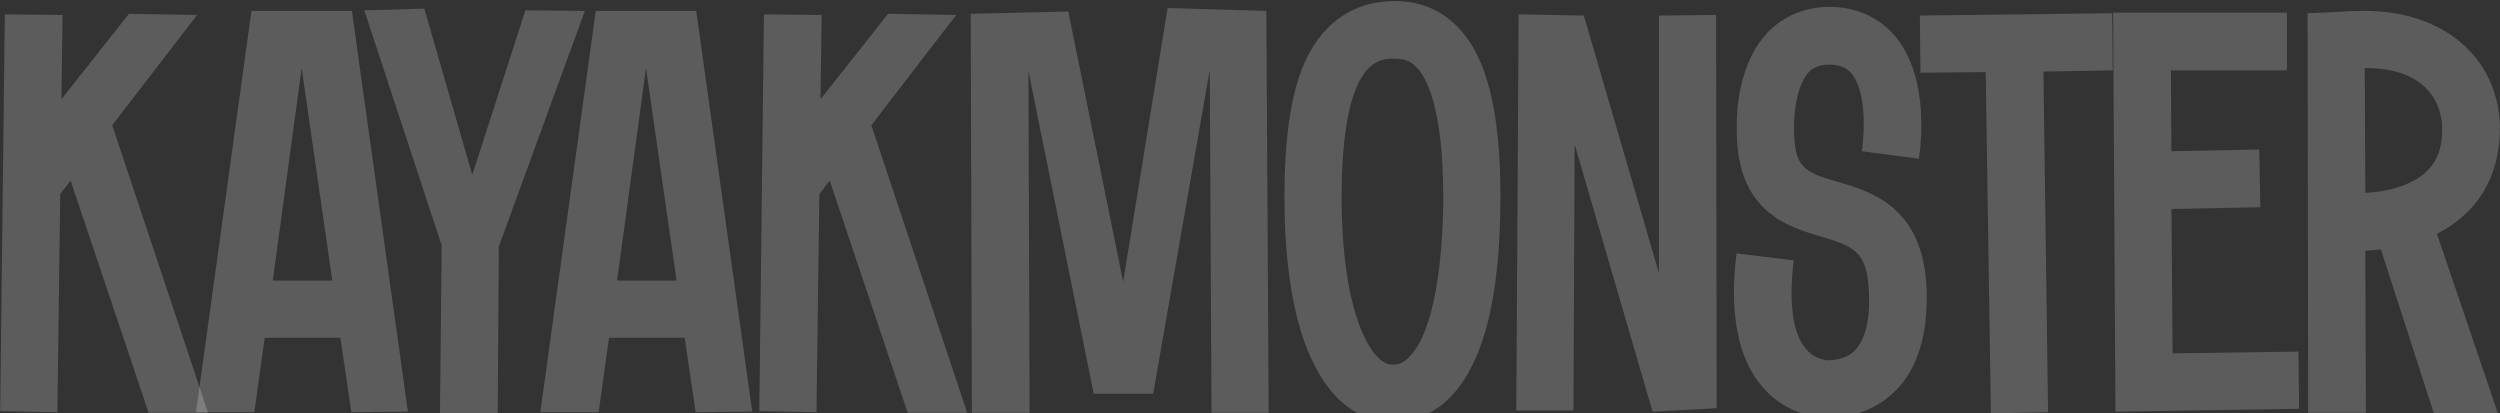
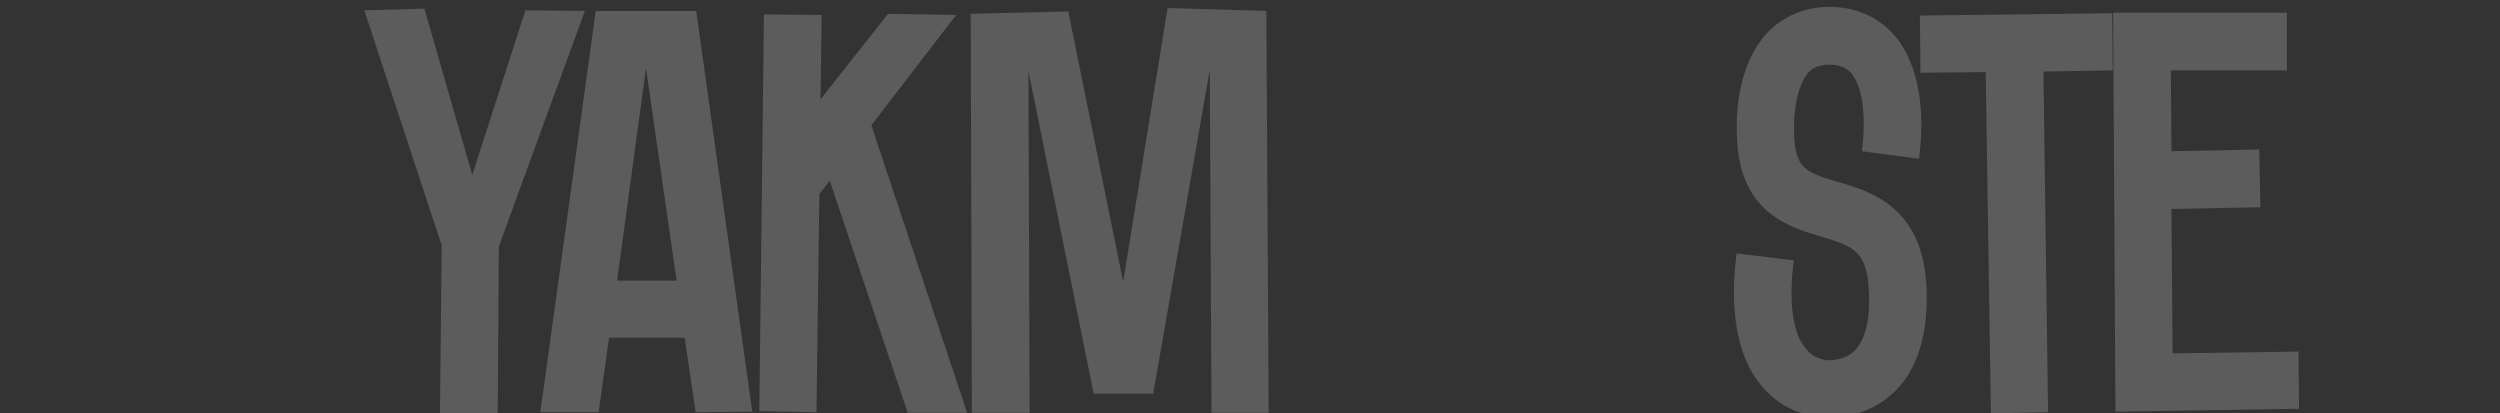
<svg xmlns="http://www.w3.org/2000/svg" width="1143" height="189" viewBox="0 0 1143 189" fill="none">
  <rect x="0" y="0" width="1143" height="189" fill="#333333" stroke="none" />
-   <path d="M67.936 188.736L32.296 82.608L27.544 88.68L26.224 188.472L0.088 187.944L2.2 6.576L28.6 6.84L28.072 45.384L58.96 6.312L90.112 6.84L51.304 57.264L95.128 188.736H67.936Z" fill="white" fill-opacity="0.2" />
-   <path d="M160.629 188.472L155.613 154.416H121.029L116.277 188.472H89.613L114.957 4.992H160.893L186.501 188.208L160.629 188.472ZM124.725 128.28H151.917L137.925 31.128L124.725 128.28Z" fill="white" fill-opacity="0.2" />
  <path d="M267.402 4.992L228.066 112.704L227.538 191.112L201.138 190.848L201.93 112.176L166.554 4.728L194.01 3.936L215.922 79.968L240.21 4.728L267.402 4.992Z" fill="white" fill-opacity="0.2" />
  <path d="M318.049 188.472L313.033 154.416H278.449L273.697 188.472H247.033L272.377 4.992H318.313L343.921 188.208L318.049 188.472ZM282.145 128.28H309.337L295.345 31.128L282.145 128.28Z" fill="white" fill-opacity="0.2" />
  <path d="M415.003 188.736L379.363 82.608L374.611 88.68L373.291 188.472L347.155 187.944L349.267 6.576L375.667 6.84L375.139 45.384L406.027 6.312L437.179 6.84L398.371 57.264L442.195 188.736H415.003Z" fill="white" fill-opacity="0.2" />
  <path d="M578.976 4.992L580.032 188.736H553.896L553.104 31.92L527.232 180.024H500.04L470.208 32.448L470.736 188.736H444.336L443.808 6.312L488.424 5.256L513.504 128.808L533.832 3.672L578.976 4.992Z" fill="white" fill-opacity="0.2" />
-   <path d="M664.617 10.536C679.401 24 686.001 49.344 686.001 90.264C686.001 138.576 677.289 170.256 659.601 184.776C653.001 190.056 645.081 192.96 636.897 192.96C634.521 192.96 632.145 192.696 629.769 192.168C620.265 190.32 607.065 183.192 597.561 159.432C590.697 142.008 587.265 118.776 587.265 90.264C587.265 63.072 590.169 42.744 596.505 28.488C606.009 7.632 621.321 1.824 632.673 0.768C645.345 -0.552 656.169 2.88 664.617 10.536ZM642.969 164.448C658.545 151.512 659.865 104.52 659.865 90.264C659.865 48.024 651.681 34.296 646.929 30.072C645.081 28.224 641.913 26.376 635.049 26.904C629.769 27.432 613.401 29.016 613.401 90.264C613.401 142.8 626.601 164.712 635.049 166.56C637.953 167.088 640.329 166.56 642.969 164.448Z" fill="white" fill-opacity="0.2" />
-   <path d="M784.599 6.84L784.863 186.624L755.559 188.208L719.919 65.976L719.391 187.68H693.255L694.311 6.576L724.143 7.104L758.463 124.848V7.104L784.599 6.84Z" fill="white" fill-opacity="0.2" />
  <path d="M880.821 131.712C881.613 152.568 876.861 168.672 866.301 178.968C855.741 189.264 843.333 190.848 836.469 190.848C835.677 190.848 834.885 190.848 834.357 190.848C827.757 190.584 815.085 188.208 805.317 176.328C794.493 163.392 790.533 142.8 793.965 115.872L820.101 119.04C817.725 138.048 819.573 152.568 825.645 159.432C828.813 163.392 832.773 164.448 835.677 164.712C838.053 164.712 843.597 164.448 847.821 160.488C852.837 155.472 855.213 145.968 854.421 132.768C853.629 114.552 846.765 112.44 832.773 108.216C818.253 103.992 796.077 97.392 794.229 64.656C792.909 43.536 797.925 25.848 807.957 15.024C815.349 7.368 825.117 3.144 836.469 3.144C848.349 3.144 858.645 7.632 866.037 16.08C872.109 22.944 881.613 39.576 877.389 72.576L851.253 69.144C853.365 53.04 851.517 39.312 846.237 33.24C844.653 31.656 842.013 29.544 836.469 29.544C831.189 29.544 828.549 31.392 826.965 32.976C822.213 38.256 819.573 49.608 820.365 63.336C821.157 77.328 826.701 79.176 840.165 83.136C855.741 87.624 879.237 94.752 880.821 131.712Z" fill="white" fill-opacity="0.2" />
-   <path d="M965.944 32.184L934.264 32.712L936.376 188.472L910.24 189L907.864 32.976L878.032 33.24L877.768 7.104L965.68 6.048L965.944 32.184Z" fill="white" fill-opacity="0.2" />
+   <path d="M965.944 32.184L934.264 32.712L936.376 188.472L910.24 189L907.864 32.976L878.032 33.24L877.768 7.104L965.68 6.048Z" fill="white" fill-opacity="0.2" />
  <path d="M1050.87 160.752L1051.13 186.888L967.18 188.208L966.124 5.784H1045.59V32.184H992.524L992.788 69.144L1032.92 68.352L1033.44 94.752L992.788 95.544L993.316 161.544L1050.87 160.752Z" fill="white" fill-opacity="0.2" />
-   <path d="M1127.63 97.392C1123.41 101.352 1118.92 104.52 1114.17 106.896L1142.15 189.264H1112.85L1088.56 114.024C1085.92 114.288 1083.54 114.552 1081.43 114.552L1081.69 188.736H1055.29L1055.03 6.048L1067.44 5.52C1067.7 5.52 1074.57 4.992 1079.85 4.992C1080.37 4.992 1080.9 4.992 1081.43 4.992C1117.07 4.992 1142.15 26.376 1142.94 57.528C1143.21 73.632 1137.93 87.624 1127.63 97.392ZM1081.43 88.152C1089.35 87.888 1102.02 85.512 1109.41 78.384C1114.43 73.632 1116.81 67.032 1116.54 58.056C1116.54 53.568 1114.43 31.128 1081.69 31.128C1081.43 31.128 1081.43 31.128 1081.17 31.128L1081.43 88.152Z" fill="white" fill-opacity="0.2" />
</svg>